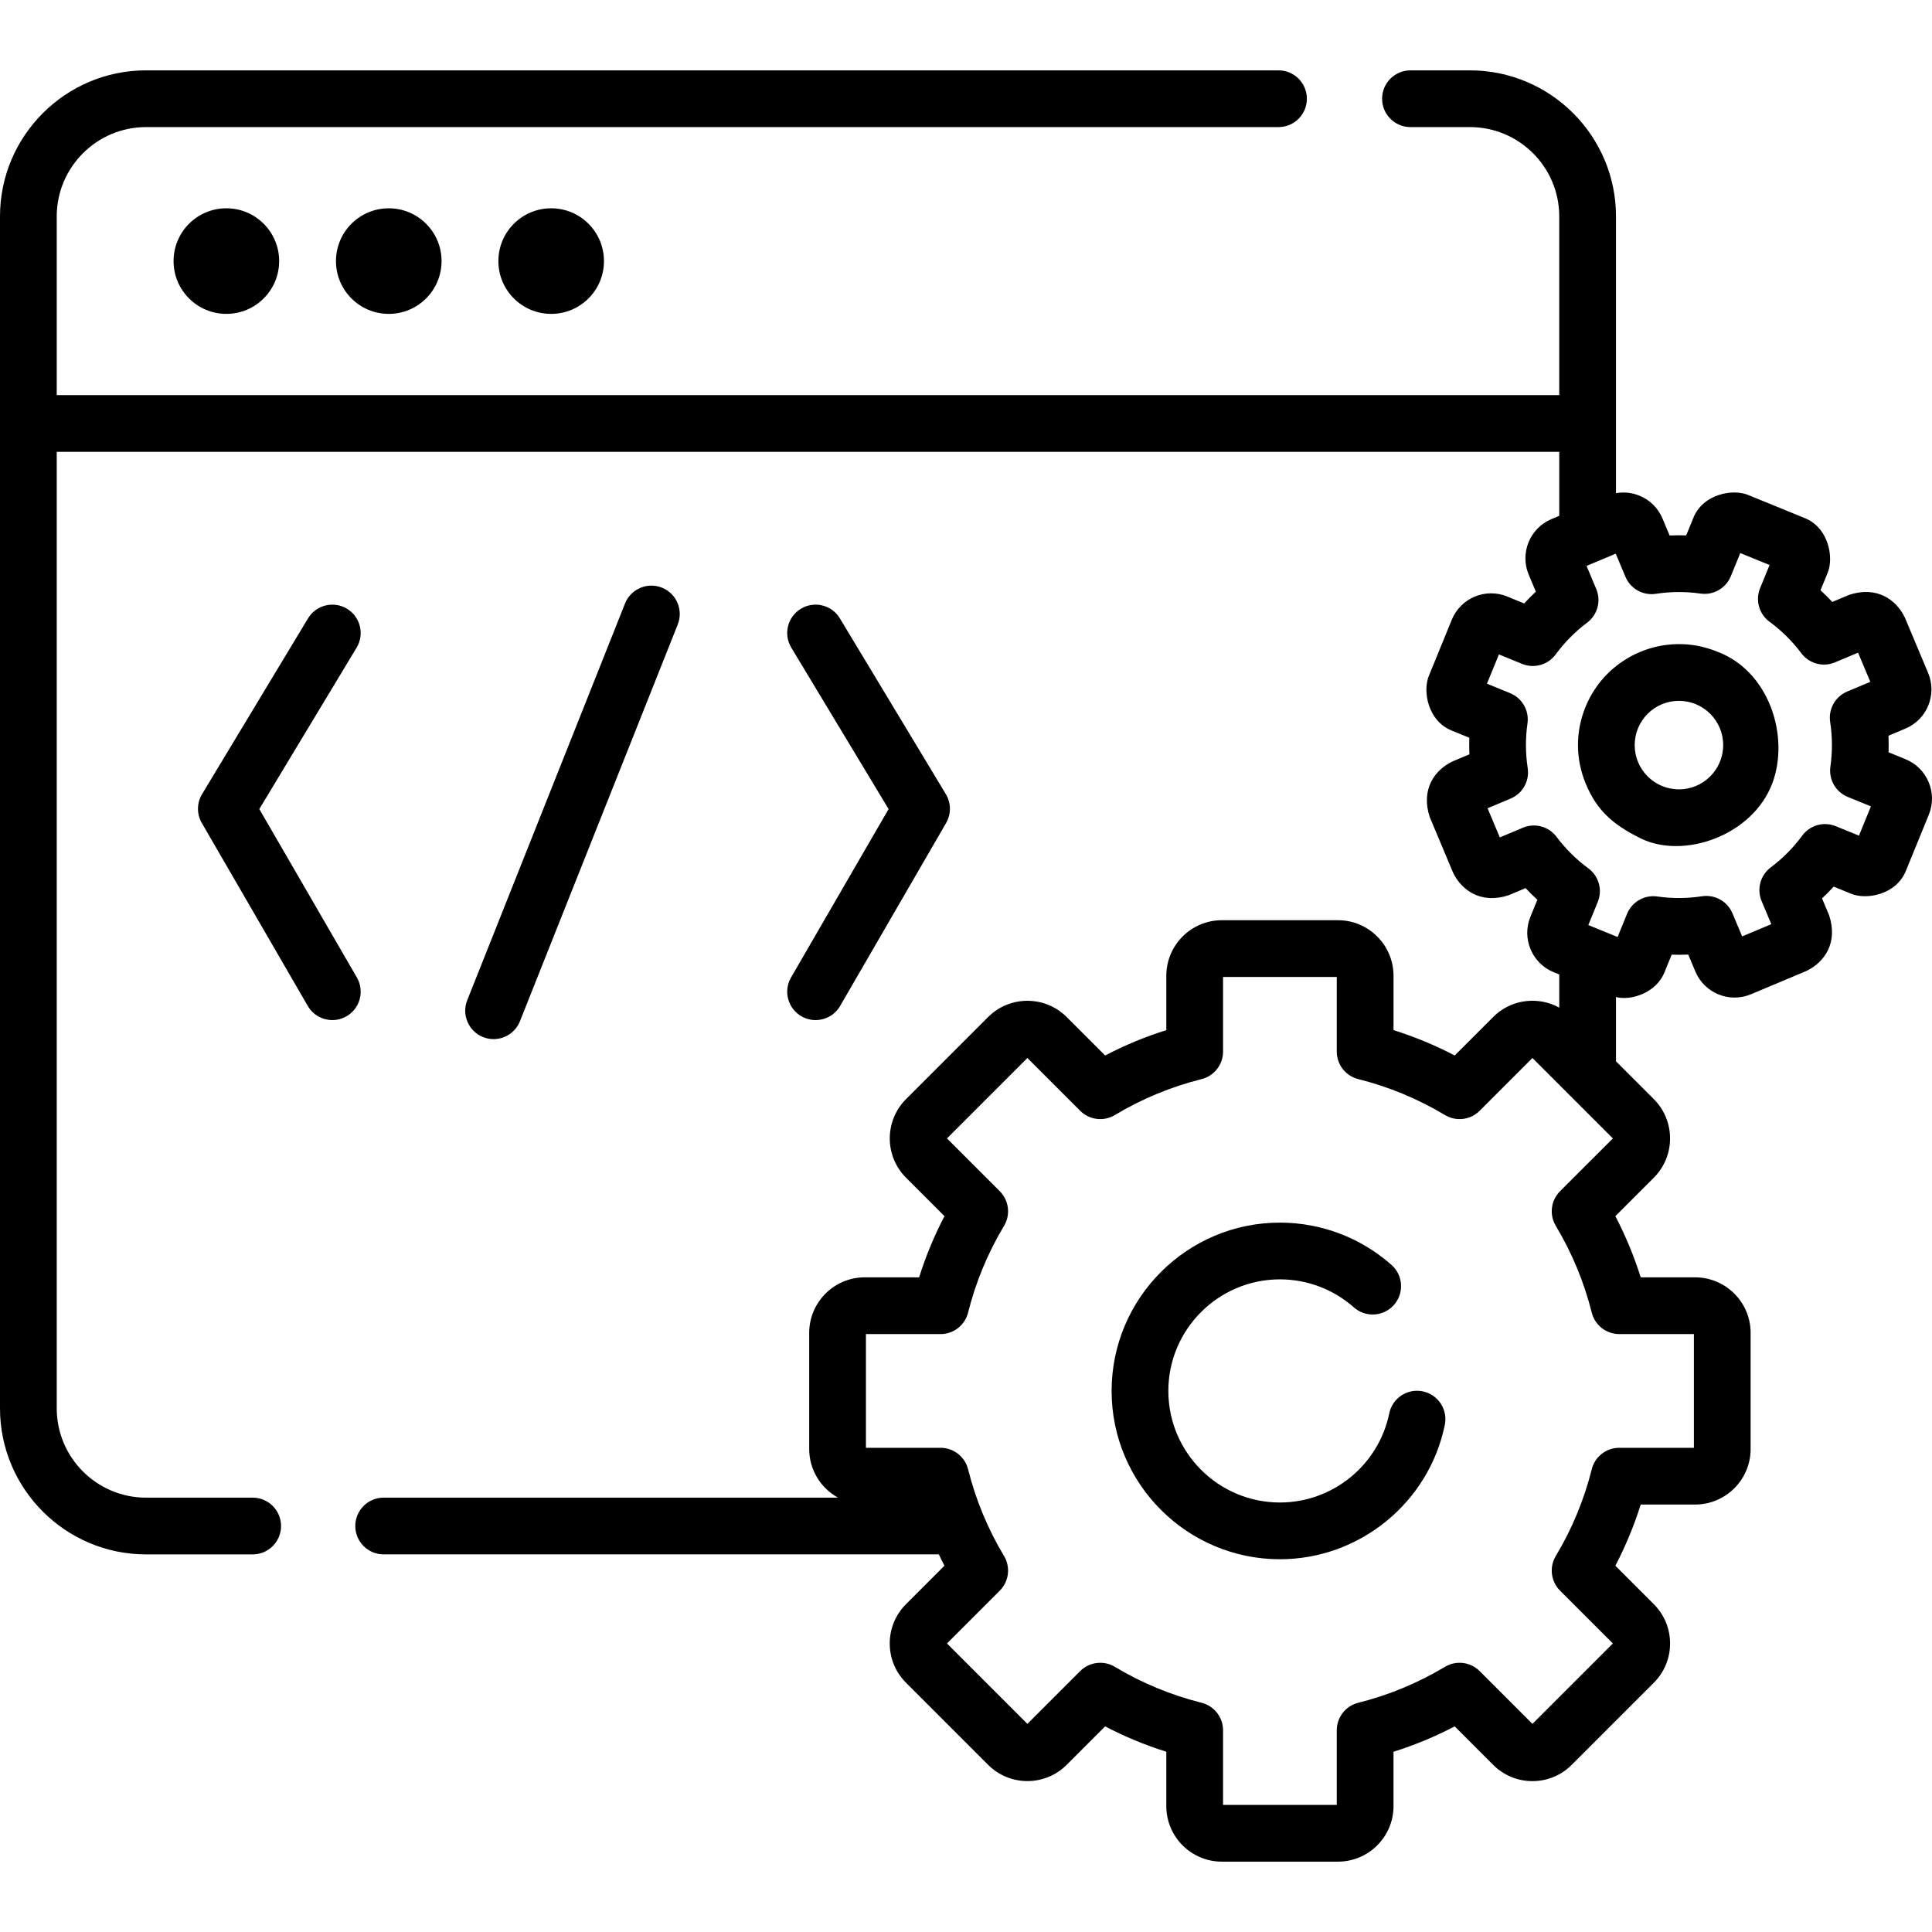
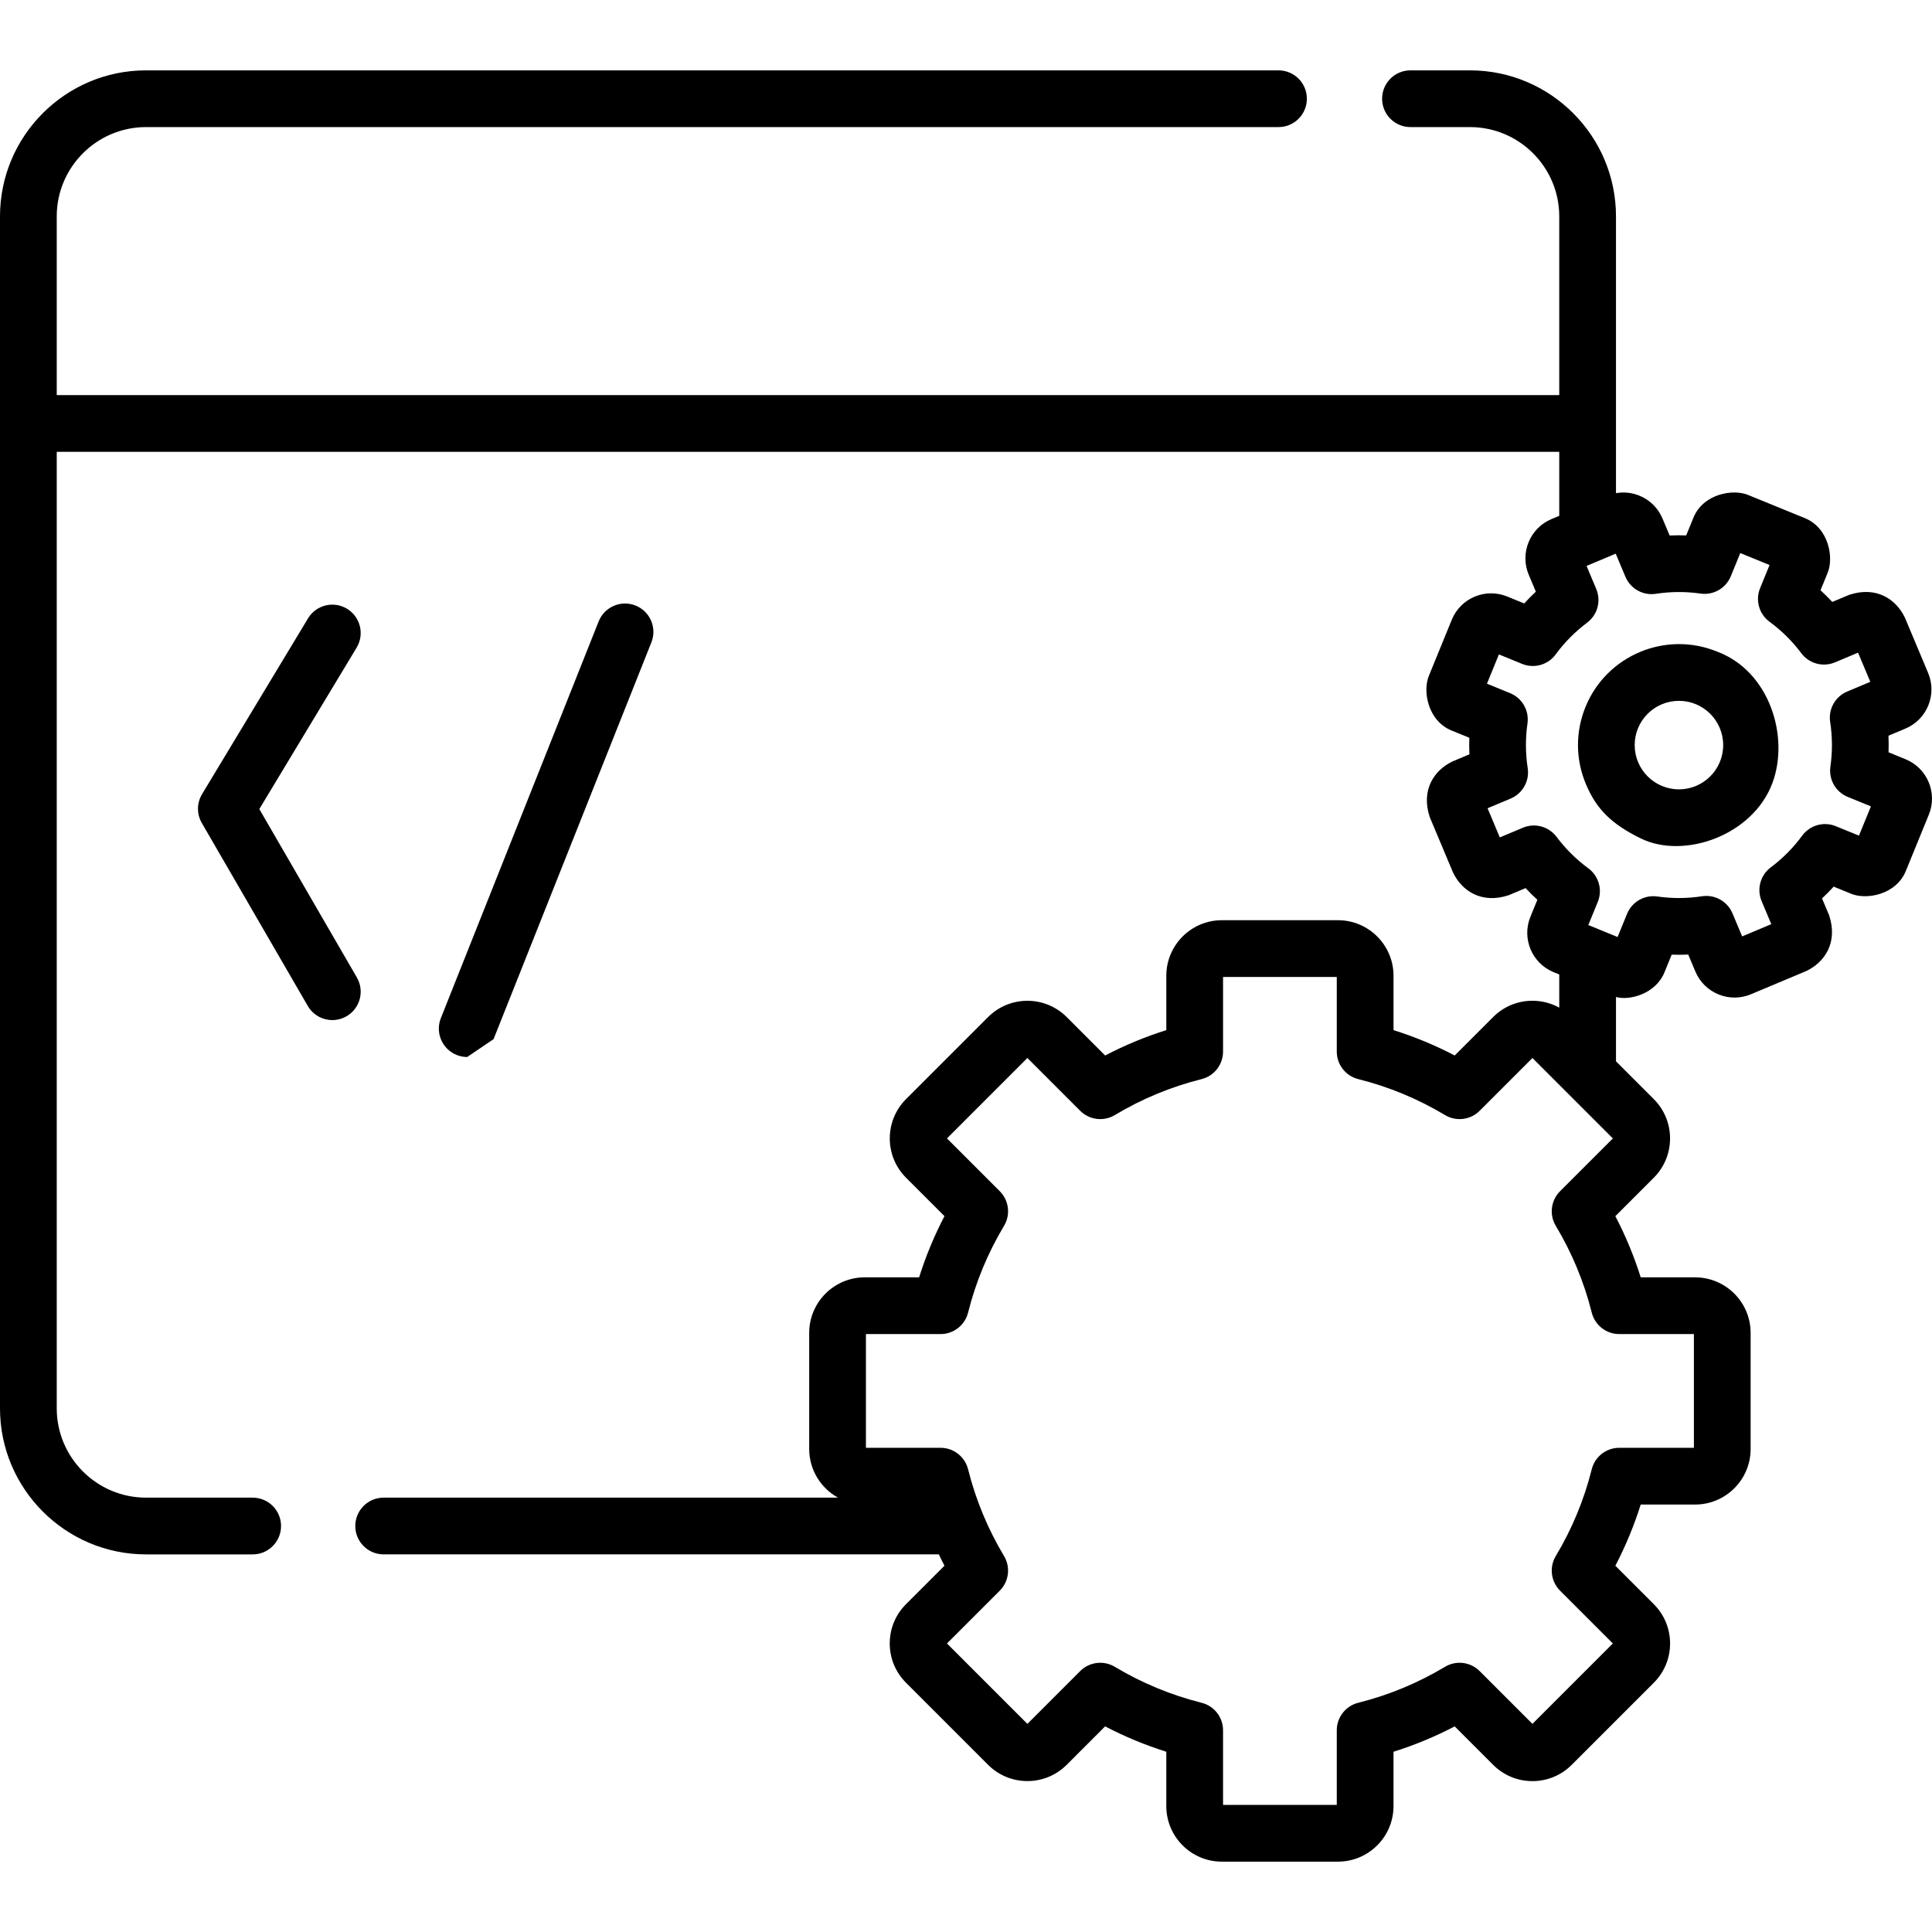
<svg xmlns="http://www.w3.org/2000/svg" version="1.1" width="512" height="512" x="0" y="0" viewBox="0 0 512 512" style="enable-background:new 0 0 512 512" xml:space="preserve" class="">
  <g>
    <g>
-       <path d="m45.997 69.191c0 7.727 6.264 13.991 13.991 13.991s13.991-6.264 13.991-13.991-6.264-13.991-13.992-13.991c-7.727 0-13.99 6.264-13.99 13.991z" fill="#000000" data-original="#000000" class="" />
-       <circle cx="103.027" cy="69.191" r="13.991" fill="#000000" data-original="#000000" class="" />
-       <circle cx="146.067" cy="69.191" r="13.991" fill="#000000" data-original="#000000" class="" />
-       <path d="m130.805 275.375c2.989 0 5.816-1.795 6.988-4.742l41.818-105.14c1.535-3.859-.349-8.23-4.208-9.765-3.856-1.532-8.229.349-9.764 4.208l-41.818 105.14c-1.535 3.859.349 8.23 4.208 9.765.911.362 1.851.534 2.776.534z" fill="#000000" data-original="#000000" class="" />
-       <path d="m212.373 269.319c1.186.687 2.482 1.014 3.761 1.014 2.594 0 5.119-1.345 6.513-3.751l28.081-48.48c1.373-2.372 1.348-5.303-.068-7.65l-28.081-46.578c-2.143-3.557-6.766-4.7-10.32-2.557-3.557 2.144-4.701 6.765-2.557 10.32l25.786 42.773-25.854 44.635c-2.081 3.593-.855 8.193 2.739 10.274z" fill="#000000" data-original="#000000" class="" />
+       <path d="m130.805 275.375l41.818-105.14c1.535-3.859-.349-8.23-4.208-9.765-3.856-1.532-8.229.349-9.764 4.208l-41.818 105.14c-1.535 3.859.349 8.23 4.208 9.765.911.362 1.851.534 2.776.534z" fill="#000000" data-original="#000000" class="" />
      <path d="m94.575 259.045-25.854-44.635 25.786-42.773c2.144-3.556 1-8.176-2.557-10.32-3.553-2.142-8.176-.999-10.32 2.557l-28.081 46.578c-1.416 2.347-1.441 5.278-.068 7.65l28.081 48.48c1.394 2.407 3.919 3.751 6.513 3.751 1.279 0 2.576-.327 3.761-1.014 3.595-2.081 4.82-6.681 2.739-10.274z" fill="#000000" data-original="#000000" class="" />
-       <path d="m377.032 368.721c-4.066-.832-8.04 1.789-8.873 5.858-2.799 13.675-14.982 23.601-28.968 23.601-16.303 0-29.567-13.264-29.567-29.568s13.264-29.568 29.567-29.568c7.231 0 14.192 2.638 19.599 7.428 3.108 2.753 7.861 2.466 10.613-.642 2.754-3.108 2.467-7.859-.641-10.613-8.159-7.229-18.661-11.21-29.57-11.21-24.595 0-44.604 20.01-44.604 44.605s20.009 44.604 44.604 44.604c21.096 0 39.475-14.981 43.699-35.622.832-4.068-1.792-8.041-5.859-8.873z" fill="#000000" data-original="#000000" class="" />
      <path d="m455.049 172.682c-13.65-5.577-29.294.993-34.869 14.644-2.701 6.612-2.666 13.881.101 20.467 2.766 6.586 6.682 10.542 14.543 14.402 11.364 5.58 29.636-.706 34.868-14.643 4.591-12.228-.688-29.66-14.643-34.87zm-10.113 36.502c-6.476 0-11.726-5.25-11.726-11.726s5.25-11.726 11.726-11.726 11.726 5.25 11.726 11.726-5.25 11.726-11.726 11.726z" fill="#000000" data-original="#000000" class="" />
      <path d="m505.005 201.207-4.518-1.846c.051-1.463.043-2.927-.023-4.389l4.499-1.89c5.72-2.401 8.419-9.008 6.018-14.729l-6.176-14.706c-2.3-4.784-7.468-8.406-14.729-6.018l-4.5 1.889c-.999-1.07-2.038-2.101-3.119-3.09l1.844-4.514c1.751-4.023.387-12.136-6.16-14.672l-14.766-6.032c-4.021-1.75-12.137-.384-14.671 6.161l-1.845 4.517c-1.462-.051-2.927-.043-4.389.023l-1.889-4.498c-1.164-2.772-3.336-4.924-6.119-6.061-1.996-.815-4.134-1.028-6.207-.658v-73.349c0-21.341-17.363-38.704-38.704-38.704h-15.759c-4.153 0-7.518 3.366-7.518 7.518s3.366 7.518 7.518 7.518h15.759c13.05 0 23.667 10.617 23.667 23.667v47.36h-398.181v-12.72-34.64c0-13.05 10.617-23.667 23.667-23.667h300.111c4.153 0 7.518-3.366 7.518-7.518s-3.366-7.518-7.518-7.518h-300.111c-21.341.001-38.704 17.363-38.704 38.704v315.878c0 21.341 17.363 38.704 38.704 38.704h28.26c4.153 0 7.518-3.366 7.518-7.518s-3.366-7.518-7.518-7.518h-28.26c-13.05 0-23.667-10.617-23.667-23.667v-253.483h398.182v16.957l-2.076.872c-5.718 2.402-8.417 9.01-6.016 14.729l1.889 4.5c-1.07.999-2.101 2.039-3.089 3.118l-4.517-1.845c-5.739-2.347-12.323.415-14.671 6.161l-6.03 14.764c-1.752 4.023-.386 12.137 6.161 14.671l4.516 1.845c-.05 1.463-.043 2.928.023 4.39l-4.499 1.89c-4.783 2.301-8.405 7.47-6.017 14.73l6.175 14.704c2.302 4.785 7.467 8.407 14.73 6.019l4.5-1.89c.999 1.071 2.038 2.101 3.118 3.09l-1.845 4.518c-2.346 5.743.419 12.323 6.161 14.669l1.487.607v8.8c-2.152-1.191-4.579-1.831-7.106-1.831-3.931 0-7.629 1.532-10.409 4.312l-10.191 10.191c-5.2-2.715-10.625-4.963-16.216-6.721v-14.409c0-8.116-6.603-14.719-14.719-14.719h-30.771c-8.116 0-14.72 6.603-14.72 14.719v14.409c-5.592 1.759-11.014 4.006-16.215 6.721l-10.191-10.191c-5.739-5.739-15.075-5.74-20.817 0l-21.759 21.759c-5.739 5.739-5.739 15.078 0 20.817l10.191 10.191c-2.715 5.201-4.962 10.624-6.72 16.215h-14.408c-8.116 0-14.72 6.603-14.72 14.719v30.772c0 5.547 3.087 10.384 7.631 12.893h-120.406c-4.153 0-7.518 3.366-7.518 7.518s3.366 7.518 7.518 7.518h147.134c.483 1.007.968 2.014 1.486 3.006l-10.191 10.191c-2.78 2.78-4.311 6.477-4.311 10.409s1.532 7.628 4.311 10.408l21.759 21.76c5.743 5.741 15.079 5.74 20.817 0l10.191-10.192c5.201 2.715 10.625 4.963 16.215 6.721v14.409c0 8.116 6.604 14.719 14.72 14.719h30.771c8.116 0 14.719-6.603 14.719-14.719v-14.405c5.592-1.758 11.015-4.006 16.216-6.721l10.191 10.192c2.78 2.78 6.478 4.312 10.409 4.312 3.932 0 7.629-1.532 10.408-4.312l21.758-21.759c2.78-2.78 4.312-6.477 4.312-10.409s-1.531-7.628-4.312-10.409l-10.191-10.191c2.715-5.2 4.962-10.622 6.721-16.215h14.408c8.116 0 14.72-6.603 14.72-14.72v-30.772c0-8.116-6.604-14.719-14.72-14.719h-14.408c-1.759-5.593-4.007-11.016-6.721-16.215l10.195-10.192c5.739-5.739 5.739-15.078 0-20.817l-10.024-10.024v-17.045c3.691 1.035 10.685-.917 12.912-6.706l1.845-4.517c1.461.051 2.926.043 4.39-.023l1.89 4.502c2.403 5.72 9.009 8.416 14.729 6.015l14.705-6.176c4.784-2.3 8.408-7.468 6.019-14.73l-1.889-4.5c1.071-.999 2.101-2.039 3.09-3.118l4.517 1.845c4.022 1.75 12.136.384 14.671-6.161l6.032-14.767c2.343-5.744-.421-12.324-6.162-14.671zm-75.883 152.336h19.779v30.138h-19.779c-3.449 0-6.455 2.346-7.293 5.692-2.026 8.092-5.232 15.826-9.528 22.987-1.775 2.958-1.308 6.744 1.132 9.184l13.99 13.99-21.312 21.311-13.989-13.99c-2.439-2.439-6.224-2.907-9.184-1.132-7.164 4.297-14.898 7.502-22.987 9.528-3.346.837-5.693 3.844-5.693 7.293v19.779h-30.138v-19.779c0-3.449-2.347-6.456-5.693-7.293-8.088-2.025-15.821-5.23-22.986-9.528-2.96-1.774-6.745-1.307-9.184 1.132l-13.989 13.99-21.312-21.311 13.99-13.99c2.439-2.439 2.906-6.225 1.131-9.183-4.297-7.164-7.502-14.898-9.527-22.987-.838-3.346-3.844-5.692-7.293-5.692h-19.779v-30.138h19.779c3.449 0 6.455-2.347 7.293-5.692 2.025-8.089 5.23-15.822 9.527-22.986 1.775-2.958 1.308-6.744-1.131-9.184l-13.99-13.99 21.311-21.311 13.99 13.99c2.44 2.439 6.224 2.906 9.184 1.131 7.163-4.296 14.897-7.502 22.986-9.527 3.346-.837 5.693-3.844 5.693-7.293v-19.779h30.138v19.779c0 3.449 2.347 6.456 5.693 7.293 8.09 2.026 15.824 5.231 22.987 9.527 2.958 1.775 6.744 1.308 9.184-1.131l13.989-13.99 21.312 21.311-13.991 13.99c-2.439 2.439-2.906 6.226-1.131 9.184 4.296 7.16 7.501 14.893 9.528 22.986.838 3.345 3.845 5.691 7.293 5.691zm63.522-132.09-6.139-2.507c-3.193-1.306-6.863-.269-8.904 2.511-2.347 3.197-5.149 6.025-8.329 8.407-2.762 2.068-3.761 5.749-2.426 8.929l2.569 6.117-7.726 3.245-2.569-6.117c-1.335-3.181-4.664-5.042-8.074-4.52-3.925.604-7.906.625-11.833.061-3.418-.492-6.723 1.407-8.028 4.599l-2.507 6.139-7.757-3.169 2.508-6.138c1.304-3.193.268-6.863-2.512-8.904-3.196-2.346-6.025-5.148-8.407-8.329-2.067-2.76-5.747-3.762-8.929-2.425l-6.115 2.569-3.245-7.726 6.116-2.569c3.181-1.336 5.044-4.664 4.52-8.074-.603-3.927-.624-7.908-.061-11.833.49-3.414-1.406-6.723-4.599-8.028l-6.138-2.508 3.169-7.757 6.139 2.508c3.19 1.305 6.862.27 8.904-2.511 2.348-3.197 5.149-6.025 8.328-8.406 2.762-2.068 3.761-5.748 2.426-8.929l-2.569-6.117 7.726-3.245 2.57 6.117c1.336 3.181 4.664 5.045 8.073 4.52 3.928-.604 7.909-.623 11.833-.061 3.416.491 6.722-1.407 8.027-4.599l2.507-6.138 7.757 3.168-2.507 6.139c-1.304 3.192-.268 6.862 2.511 8.904 3.199 2.348 6.027 5.15 8.406 8.328 2.067 2.761 5.746 3.763 8.929 2.426l6.117-2.569 3.245 7.726-6.117 2.569c-3.18 1.336-5.044 4.664-4.52 8.074.603 3.926.624 7.907.062 11.834-.489 3.414 1.407 6.722 4.599 8.026l6.138 2.508z" fill="#000000" data-original="#000000" class="" />
    </g>
  </g>
</svg>